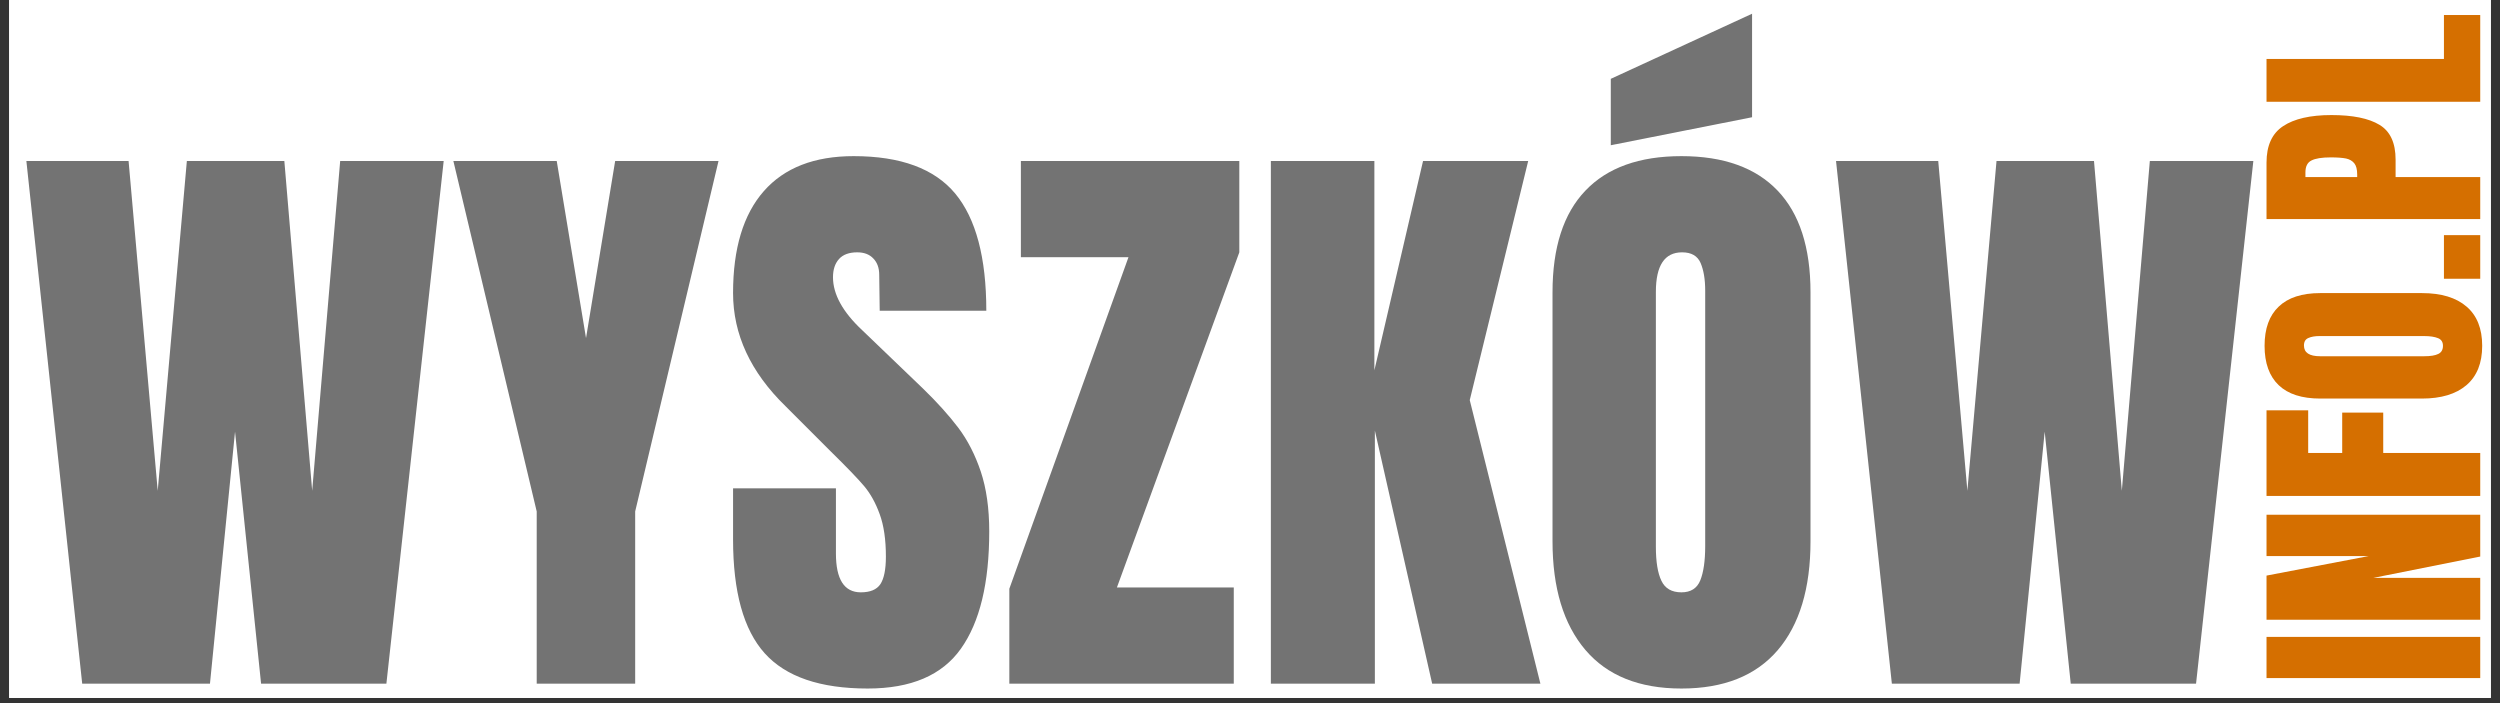
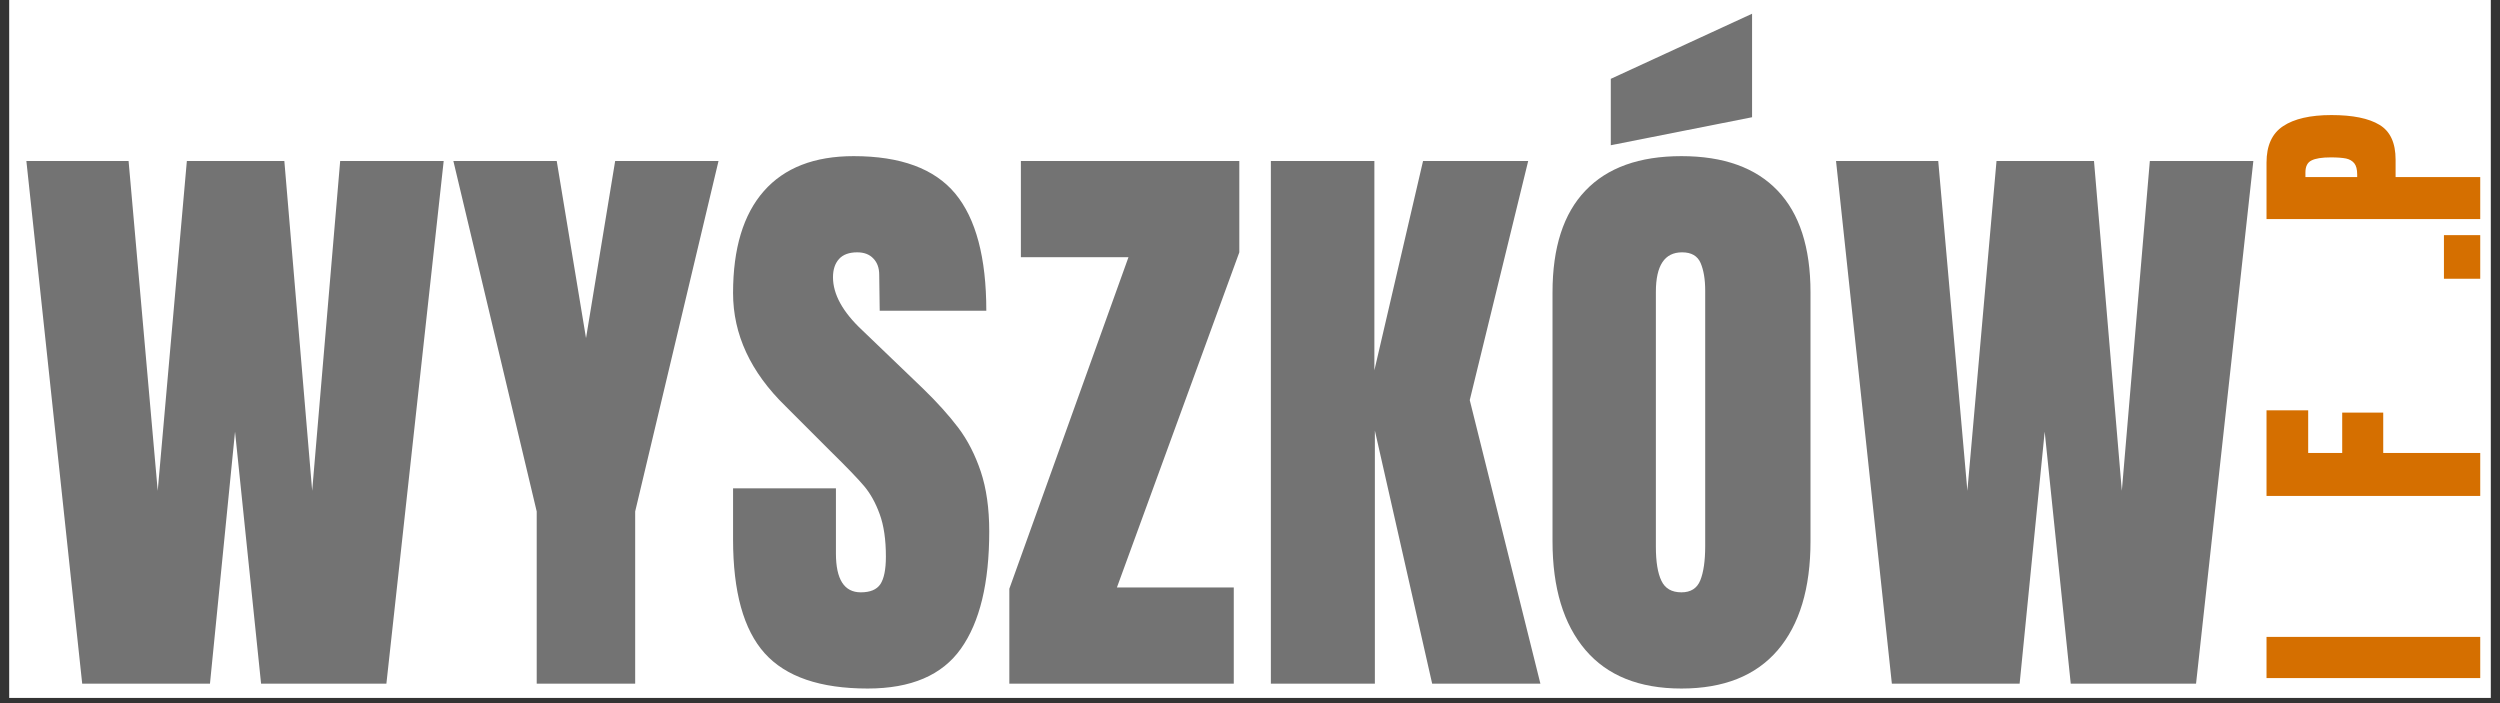
<svg xmlns="http://www.w3.org/2000/svg" width="320" zoomAndPan="magnify" viewBox="0 0 240 67.5" height="90" preserveAspectRatio="xMidYMid meet" version="1.0">
  <rect x="0" y="0" width="240" height="67.5" fill="#333333" stroke="none" />
  <defs>
    <g />
    <clipPath id="3e2aeada57">
      <path d="M 0.883 0 L 239.117 0 L 239.117 67.004 L 0.883 67.004 Z M 0.883 0 " clip-rule="nonzero" />
    </clipPath>
  </defs>
  <g clip-path="url(#3e2aeada57)">
-     <path fill="#ffffff" d="M 0.883 0 L 239.117 0 L 239.117 67.004 L 0.883 67.004 Z M 0.883 0 " fill-opacity="1" fill-rule="nonzero" />
    <path fill="#ffffff" d="M 0.883 0 L 239.117 0 L 239.117 67.004 L 0.883 67.004 Z M 0.883 0 " fill-opacity="1" fill-rule="nonzero" />
  </g>
  <g fill="#737373" fill-opacity="1">
    <g transform="translate(1.766, 65.63)">
      <g>
        <path d="M 6.125 0 L 0.766 -50.172 L 10.578 -50.172 L 13.375 -18.516 L 16.172 -50.172 L 25.531 -50.172 L 28.203 -18.516 L 30.891 -50.172 L 40.828 -50.172 L 35.328 0 L 23.297 0 L 20.797 -24.188 L 18.391 0 Z M 6.125 0 " />
      </g>
    </g>
  </g>
  <g fill="#737373" fill-opacity="1">
    <g transform="translate(43.227, 65.63)">
      <g>
        <path d="M 8.297 0 L 8.297 -16.531 L 0.297 -50.172 L 10.219 -50.172 L 13.031 -33.172 L 15.828 -50.172 L 25.75 -50.172 L 17.75 -16.531 L 17.75 0 Z M 8.297 0 " />
      </g>
    </g>
  </g>
  <g fill="#737373" fill-opacity="1">
    <g transform="translate(69.155, 65.63)">
      <g>
        <path d="M 14.141 0.469 C 9.578 0.469 6.281 -0.66 4.25 -2.922 C 2.227 -5.18 1.219 -8.82 1.219 -13.844 L 1.219 -18.75 L 11.094 -18.75 L 11.094 -12.5 C 11.094 -10.008 11.891 -8.766 13.484 -8.766 C 14.379 -8.766 15.004 -9.023 15.359 -9.547 C 15.711 -10.078 15.891 -10.961 15.891 -12.203 C 15.891 -13.836 15.691 -15.191 15.297 -16.266 C 14.91 -17.336 14.414 -18.234 13.812 -18.953 C 13.207 -19.672 12.129 -20.789 10.578 -22.312 L 6.25 -26.641 C 2.895 -29.91 1.219 -33.531 1.219 -37.5 C 1.219 -41.781 2.203 -45.039 4.172 -47.281 C 6.141 -49.52 9.016 -50.641 12.797 -50.641 C 17.305 -50.641 20.555 -49.441 22.547 -47.047 C 24.535 -44.648 25.531 -40.898 25.531 -35.797 L 15.297 -35.797 L 15.25 -39.25 C 15.25 -39.906 15.062 -40.426 14.688 -40.812 C 14.32 -41.207 13.805 -41.406 13.141 -41.406 C 12.359 -41.406 11.773 -41.191 11.391 -40.766 C 11.004 -40.336 10.812 -39.754 10.812 -39.016 C 10.812 -37.379 11.742 -35.688 13.609 -33.938 L 19.453 -28.328 C 20.816 -27.004 21.945 -25.75 22.844 -24.562 C 23.738 -23.375 24.457 -21.973 25 -20.359 C 25.539 -18.742 25.812 -16.828 25.812 -14.609 C 25.812 -9.66 24.906 -5.91 23.094 -3.359 C 21.289 -0.805 18.305 0.469 14.141 0.469 Z M 14.141 0.469 " />
      </g>
    </g>
  </g>
  <g fill="#737373" fill-opacity="1">
    <g transform="translate(95.958, 65.63)">
      <g>
        <path d="M 0.938 0 L 0.938 -9.109 L 12.375 -40.938 L 2.047 -40.938 L 2.047 -50.172 L 23.016 -50.172 L 23.016 -41.406 L 11.266 -9.234 L 22.484 -9.234 L 22.484 0 Z M 0.938 0 " />
      </g>
    </g>
  </g>
  <g fill="#737373" fill-opacity="1">
    <g transform="translate(119.784, 65.63)">
      <g>
        <path d="M 2.219 0 L 2.219 -50.172 L 12.156 -50.172 L 12.156 -30.078 L 16.828 -50.172 L 26.922 -50.172 L 21.312 -27.219 L 28.094 0 L 17.703 0 L 12.203 -24.297 L 12.203 0 Z M 2.219 0 " />
      </g>
    </g>
  </g>
  <g fill="#737373" fill-opacity="1">
    <g transform="translate(147.23, 65.63)">
      <g>
        <path d="M 14.188 0.469 C 10.145 0.469 7.07 -0.766 4.969 -3.234 C 2.863 -5.711 1.812 -9.191 1.812 -13.672 L 1.812 -37.562 C 1.812 -41.875 2.863 -45.129 4.969 -47.328 C 7.07 -49.535 10.145 -50.641 14.188 -50.641 C 18.238 -50.641 21.316 -49.535 23.422 -47.328 C 25.523 -45.129 26.578 -41.875 26.578 -37.562 L 26.578 -13.672 C 26.578 -9.148 25.523 -5.66 23.422 -3.203 C 21.316 -0.754 18.238 0.469 14.188 0.469 Z M 14.188 -8.766 C 15.082 -8.766 15.688 -9.148 16 -9.922 C 16.312 -10.703 16.469 -11.797 16.469 -13.203 L 16.469 -37.734 C 16.469 -38.816 16.32 -39.695 16.031 -40.375 C 15.738 -41.062 15.145 -41.406 14.25 -41.406 C 12.57 -41.406 11.734 -40.141 11.734 -37.609 L 11.734 -13.141 C 11.734 -11.703 11.91 -10.613 12.266 -9.875 C 12.617 -9.133 13.258 -8.766 14.188 -8.766 Z M 7.406 -51.688 L 7.406 -58.062 L 20.969 -64.312 L 20.969 -54.375 Z M 7.406 -51.688 " />
      </g>
    </g>
  </g>
  <g fill="#737373" fill-opacity="1">
    <g transform="translate(175.493, 65.63)">
      <g>
        <path d="M 6.125 0 L 0.766 -50.172 L 10.578 -50.172 L 13.375 -18.516 L 16.172 -50.172 L 25.531 -50.172 L 28.203 -18.516 L 30.891 -50.172 L 40.828 -50.172 L 35.328 0 L 23.297 0 L 20.797 -24.188 L 18.391 0 Z M 6.125 0 " />
      </g>
    </g>
  </g>
  <g fill="#d56f00" fill-opacity="1">
    <g transform="translate(238.102, 65.814)">
      <g>
-         <path d="M 0 -0.719 L -20.516 -0.719 L -20.516 -4.672 L 0 -4.672 Z M 0 -0.719 " />
+         <path d="M 0 -0.719 L -20.516 -0.719 L -20.516 -4.672 L 0 -4.672 Z " />
      </g>
    </g>
  </g>
  <g fill="#d56f00" fill-opacity="1">
    <g transform="translate(238.102, 60.398)">
      <g>
-         <path d="M 0 -0.906 L -20.516 -0.906 L -20.516 -5.141 L -10.703 -7.016 L -20.516 -7.016 L -20.516 -10.984 L 0 -10.984 L 0 -6.969 L -10.266 -4.922 L 0 -4.922 Z M 0 -0.906 " />
-       </g>
+         </g>
    </g>
  </g>
  <g fill="#d56f00" fill-opacity="1">
    <g transform="translate(238.102, 48.516)">
      <g>
        <path d="M 0 -0.906 L -20.516 -0.906 L -20.516 -9.125 L -16.516 -9.125 L -16.516 -5.031 L -13.25 -5.031 L -13.25 -8.906 L -9.312 -8.906 L -9.312 -5.031 L 0 -5.031 Z M 0 -0.906 " />
      </g>
    </g>
  </g>
  <g fill="#d56f00" fill-opacity="1">
    <g transform="translate(238.102, 38.996)">
      <g>
-         <path d="M 0.188 -5.797 C 0.188 -4.141 -0.316 -2.879 -1.328 -2.016 C -2.336 -1.16 -3.758 -0.734 -5.594 -0.734 L -15.359 -0.734 C -17.117 -0.734 -18.445 -1.16 -19.344 -2.016 C -20.25 -2.879 -20.703 -4.141 -20.703 -5.797 C -20.703 -7.453 -20.25 -8.707 -19.344 -9.562 C -18.445 -10.426 -17.117 -10.859 -15.359 -10.859 L -5.594 -10.859 C -3.738 -10.859 -2.312 -10.426 -1.312 -9.562 C -0.312 -8.707 0.188 -7.453 0.188 -5.797 Z M -3.578 -5.797 C -3.578 -6.16 -3.734 -6.406 -4.047 -6.531 C -4.367 -6.664 -4.816 -6.734 -5.391 -6.734 L -15.422 -6.734 C -15.867 -6.734 -16.227 -6.672 -16.5 -6.547 C -16.781 -6.43 -16.922 -6.191 -16.922 -5.828 C -16.922 -5.141 -16.406 -4.797 -15.375 -4.797 L -5.375 -4.797 C -4.781 -4.797 -4.332 -4.867 -4.031 -5.016 C -3.727 -5.16 -3.578 -5.422 -3.578 -5.797 Z M -3.578 -5.797 " />
-       </g>
+         </g>
    </g>
  </g>
  <g fill="#d56f00" fill-opacity="1">
    <g transform="translate(238.102, 27.401)">
      <g>
        <path d="M 0 -0.641 L -3.484 -0.641 L -3.484 -4.828 L 0 -4.828 Z M 0 -0.641 " />
      </g>
    </g>
  </g>
  <g fill="#d56f00" fill-opacity="1">
    <g transform="translate(238.102, 21.937)">
      <g>
        <path d="M -20.516 -0.906 L -20.516 -6.328 C -20.516 -7.961 -19.984 -9.129 -18.922 -9.828 C -17.859 -10.535 -16.312 -10.891 -14.281 -10.891 C -12.238 -10.891 -10.703 -10.578 -9.672 -9.953 C -8.641 -9.336 -8.125 -8.223 -8.125 -6.609 L -8.125 -4.938 L 0 -4.938 L 0 -0.906 Z M -11.812 -5.188 C -11.812 -5.676 -11.906 -6.035 -12.094 -6.266 C -12.281 -6.492 -12.539 -6.645 -12.875 -6.719 C -13.219 -6.789 -13.707 -6.828 -14.344 -6.828 C -15.207 -6.828 -15.828 -6.727 -16.203 -6.531 C -16.586 -6.344 -16.781 -5.961 -16.781 -5.391 L -16.781 -4.938 L -11.812 -4.938 Z M -11.812 -5.188 " />
      </g>
    </g>
  </g>
  <g fill="#d56f00" fill-opacity="1">
    <g transform="translate(238.102, 10.676)">
      <g>
-         <path d="M 0 -0.906 L -20.516 -0.906 L -20.516 -5.016 L -3.484 -5.016 L -3.484 -9.234 L 0 -9.234 Z M 0 -0.906 " />
-       </g>
+         </g>
    </g>
  </g>
</svg>